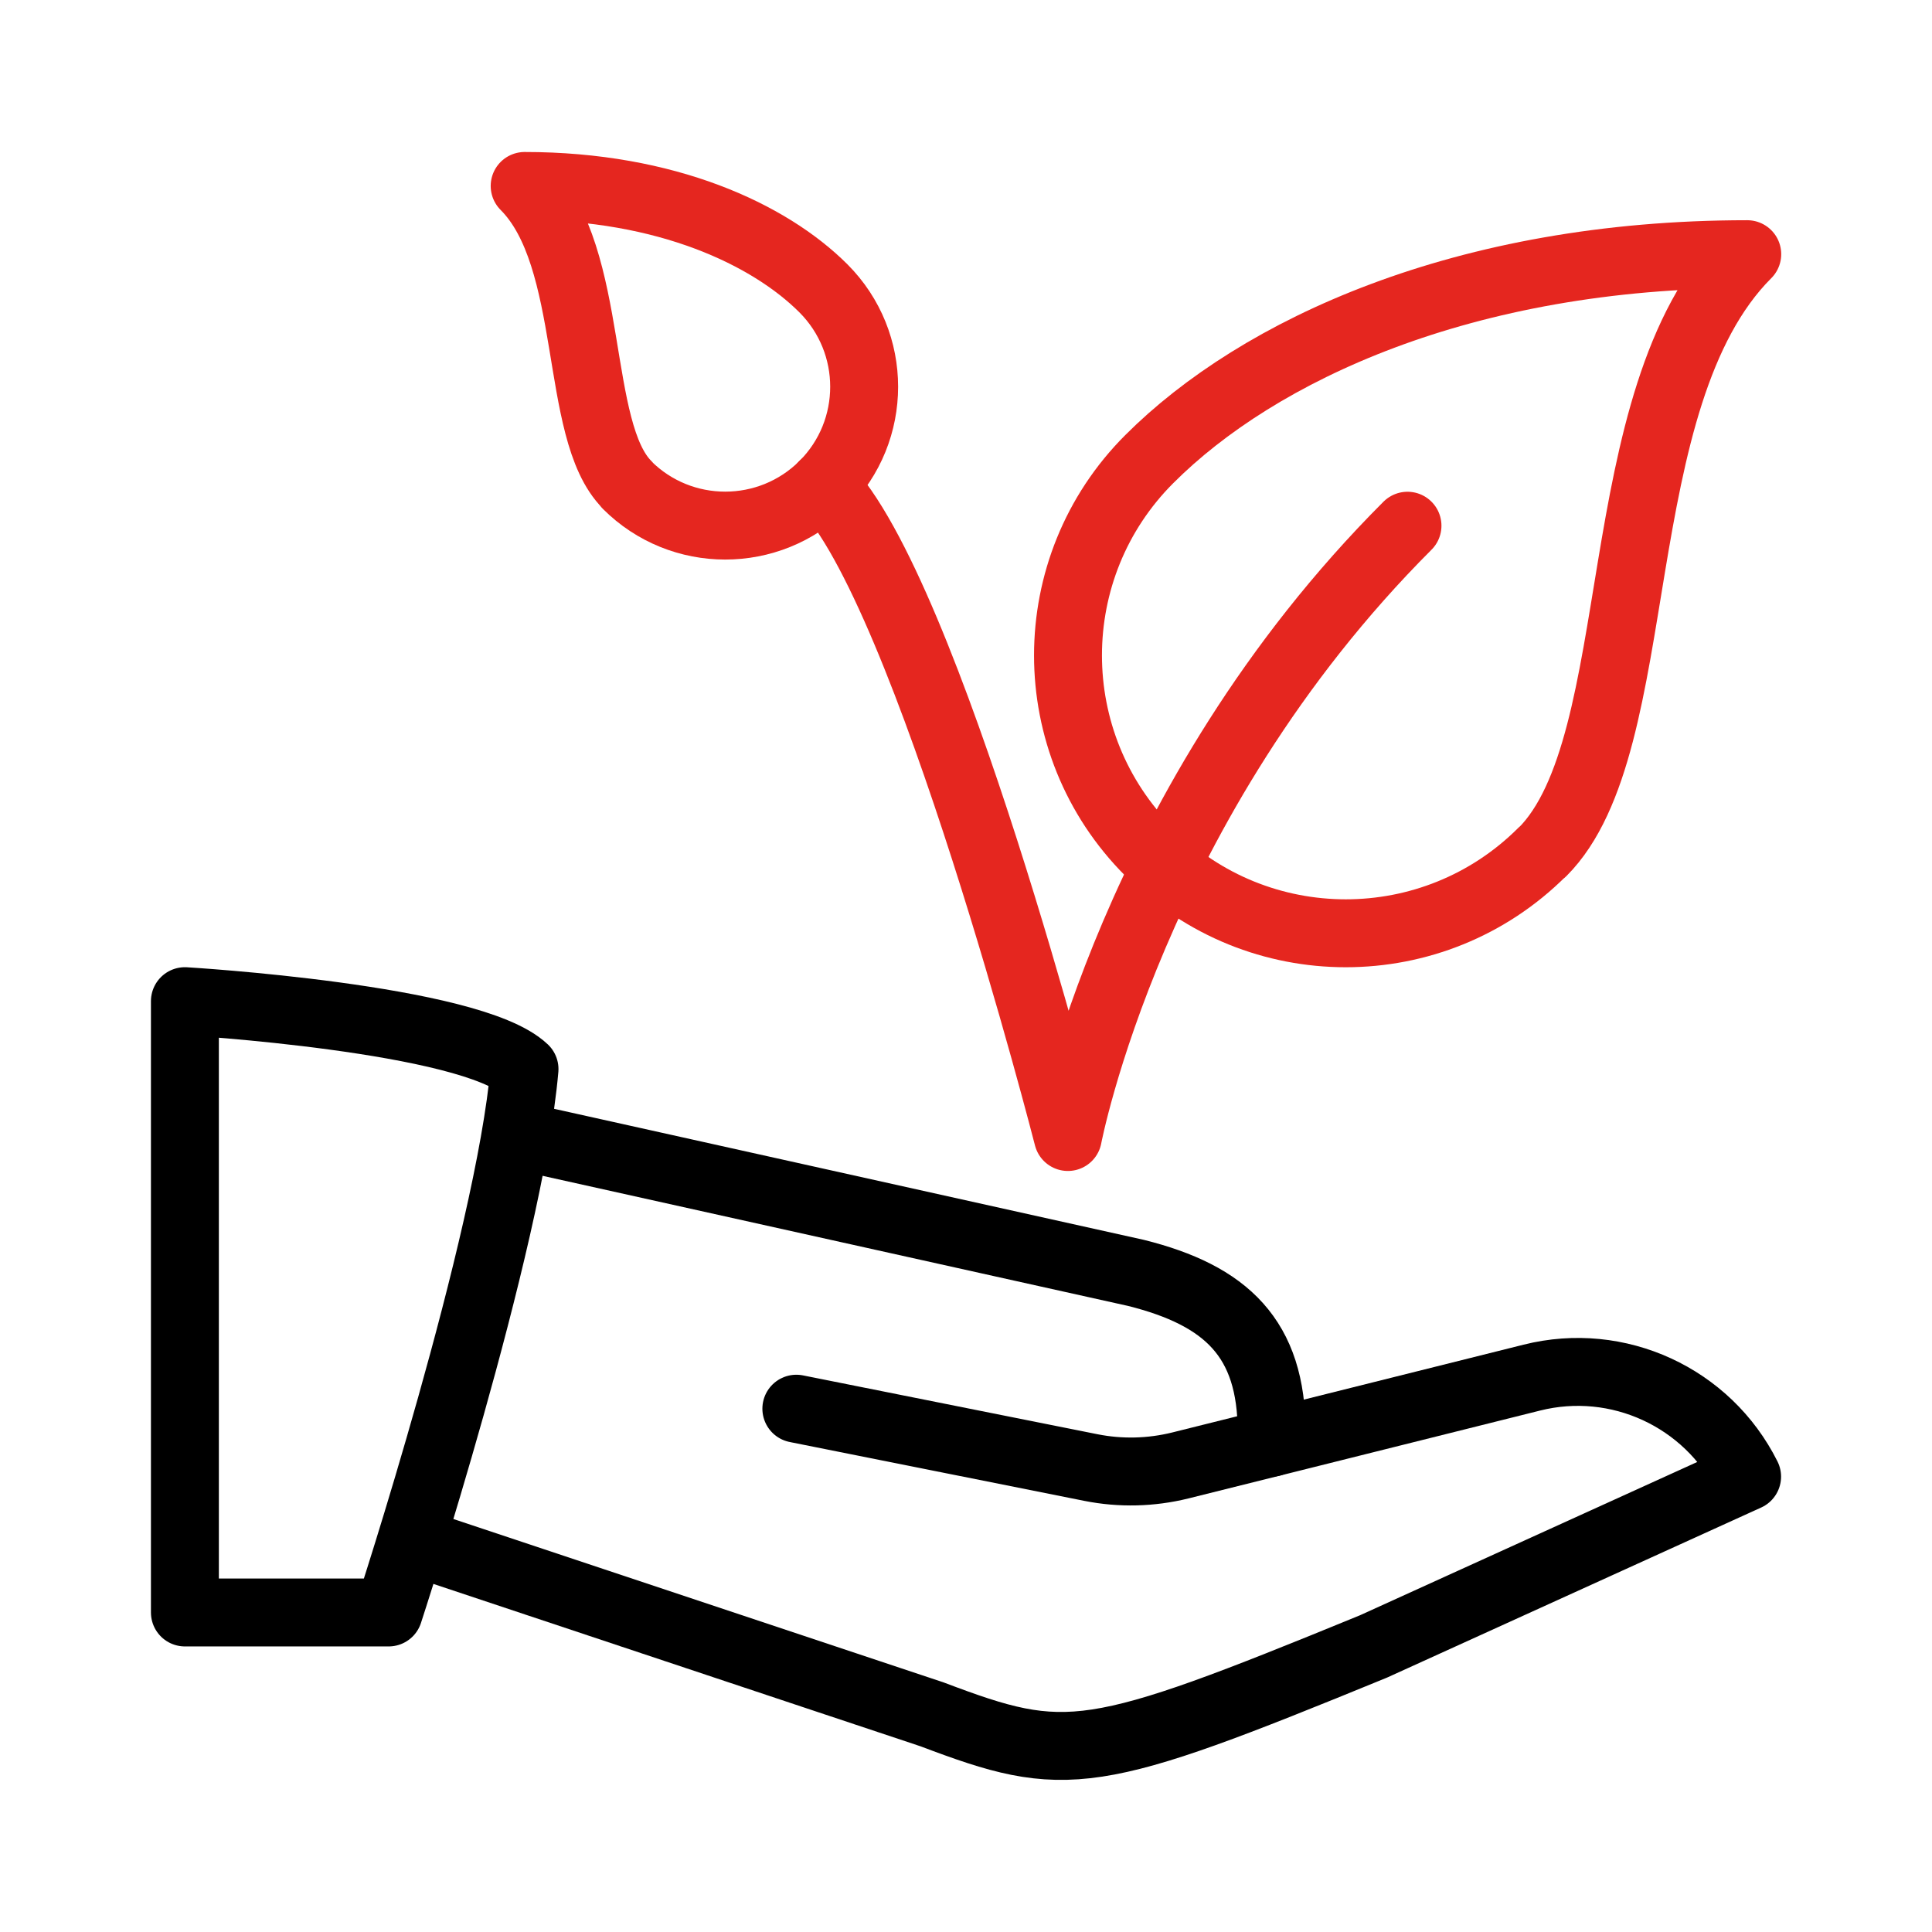
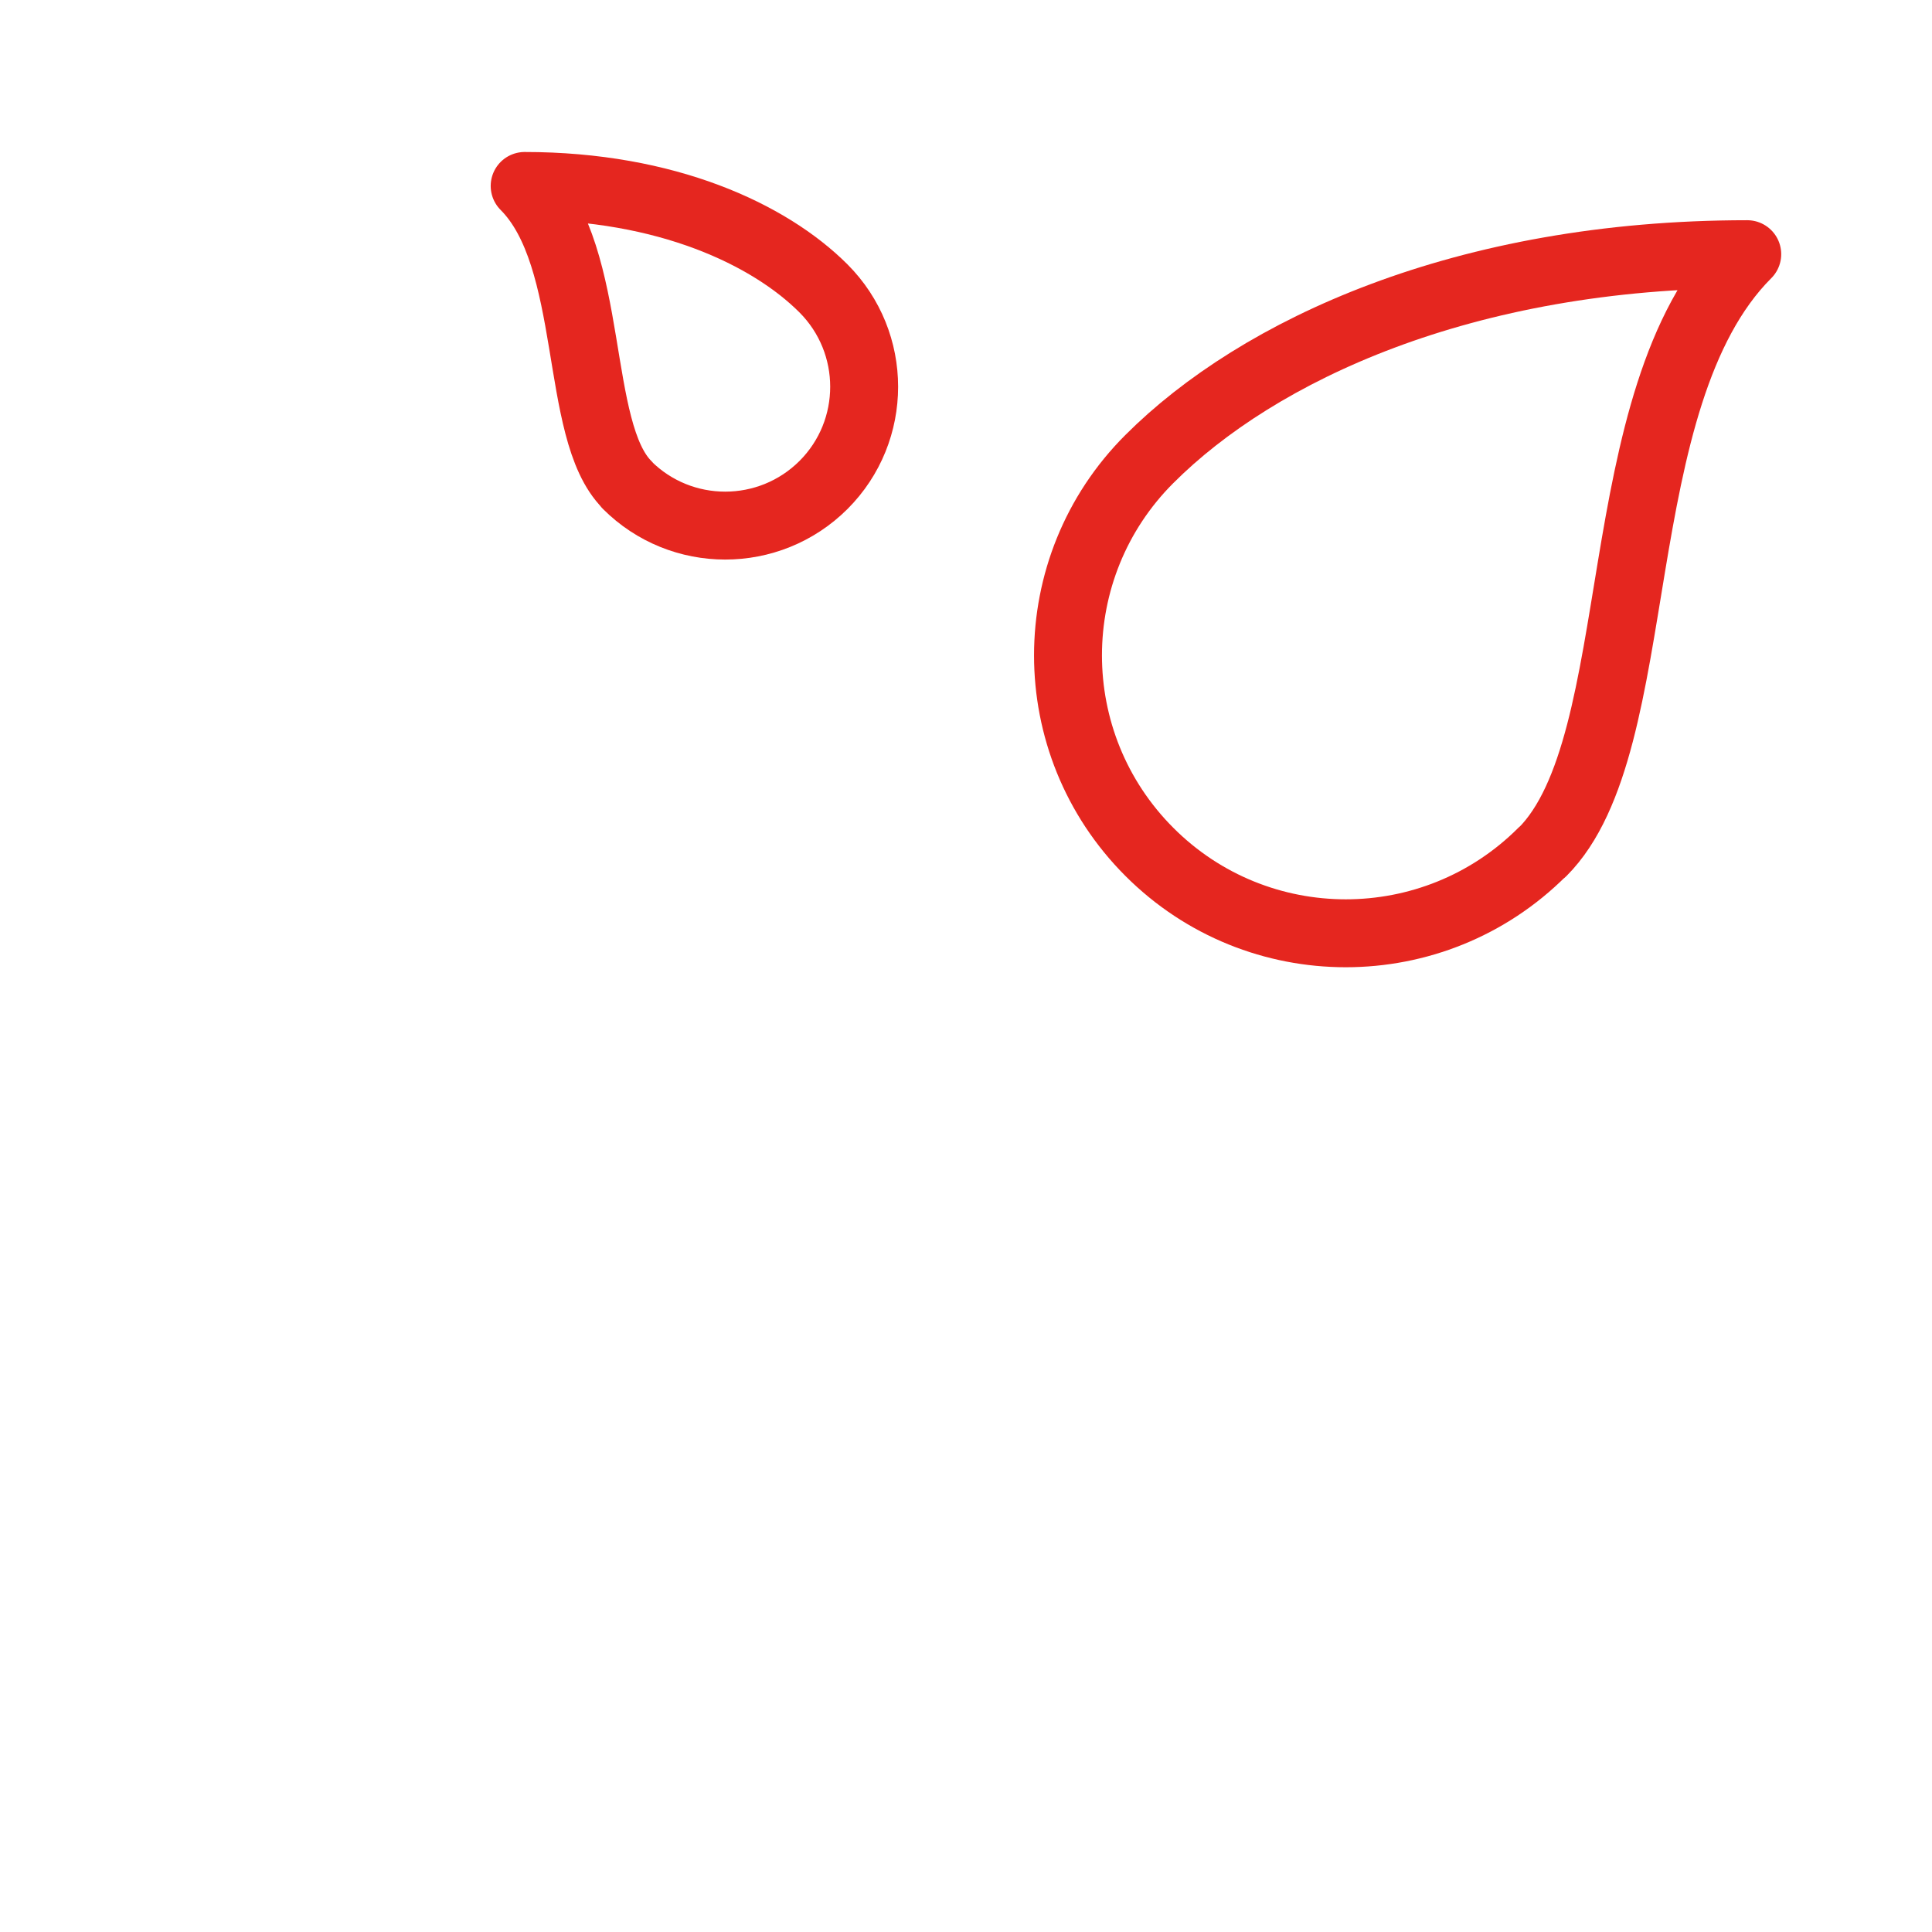
<svg xmlns="http://www.w3.org/2000/svg" id="Vote_2" viewBox="0 0 128 128">
  <defs>
    <style>.cls-1{stroke:#000;}.cls-1,.cls-2{fill:none;stroke-linecap:round;stroke-linejoin:round;stroke-width:4.5px;}.cls-2{stroke:#e5261f;}</style>
  </defs>
  <path class="cls-2" d="M102.18,56.44c-7.19,7.19-18.85,7.19-26.03,0-7.19-7.19-7.19-18.85,0-26.03,7.19-7.19,20.82-13.57,39.61-13.57-9.55,9.55-6.38,32.42-13.57,39.61Z" />
  <path class="cls-2" d="M41.54,32.13c3.59,3.59,9.42,3.59,13.02,0,3.59-3.59,3.59-9.42,0-13.02-3.59-3.59-10.41-6.79-19.8-6.79,4.77,4.77,3.19,16.21,6.79,19.8Z" />
-   <path class="cls-2" d="M54.55,32.13c6.91,6.91,16.2,43.2,16.2,43.2,0,0,4.22-22.22,22.5-40.5" />
-   <path class="cls-1" d="M12.25,106.83h13.5s7.99-24.42,9-36c-3.56-3.38-22.5-4.5-22.5-4.5v40.5Z" />
-   <path class="cls-1" d="M84.25,95.58l17.24-4.31c5.7-1.43,11.63,1.3,14.26,6.56h0l-24.75,11.25c-18.75,7.69-20.32,7.88-29.25,4.5l-33.75-11.25" />
-   <path class="cls-1" d="M34.75,75.33l40.5,9c6.01,1.5,9,4.35,9,10.54v.71l-6.05,1.51c-1.94.48-3.96.53-5.92.14l-19.52-3.9" />
</svg>